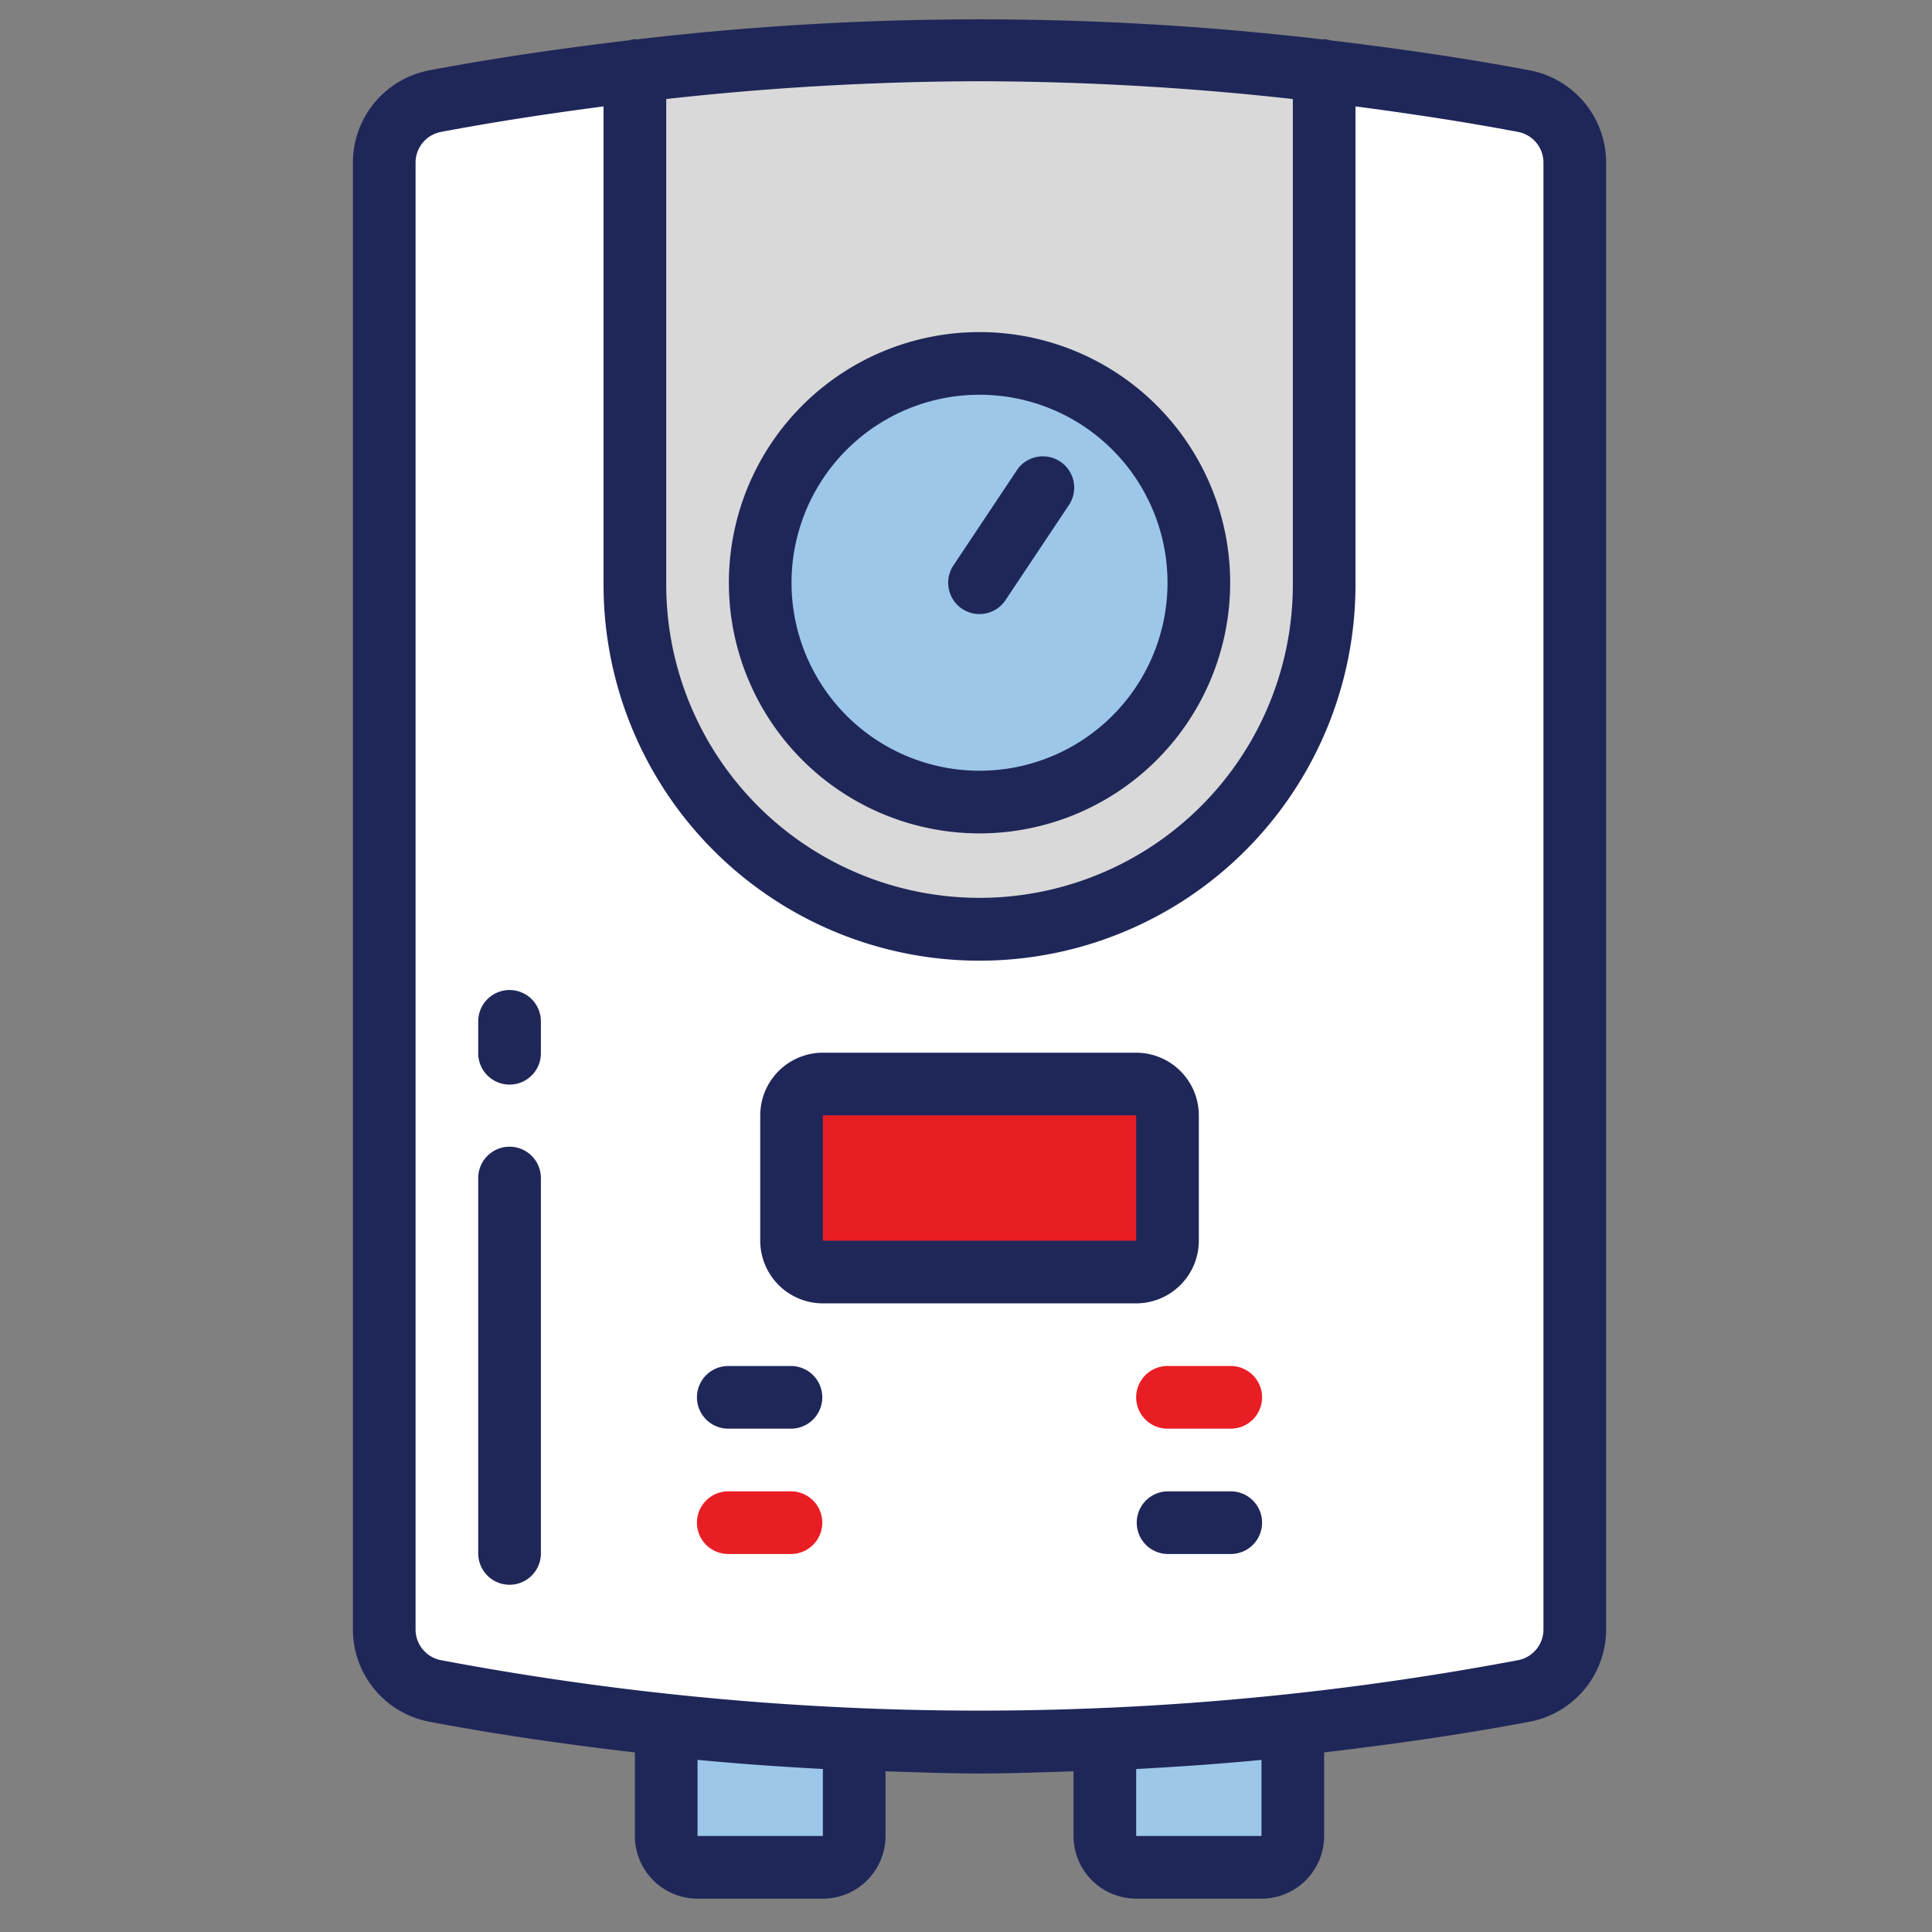
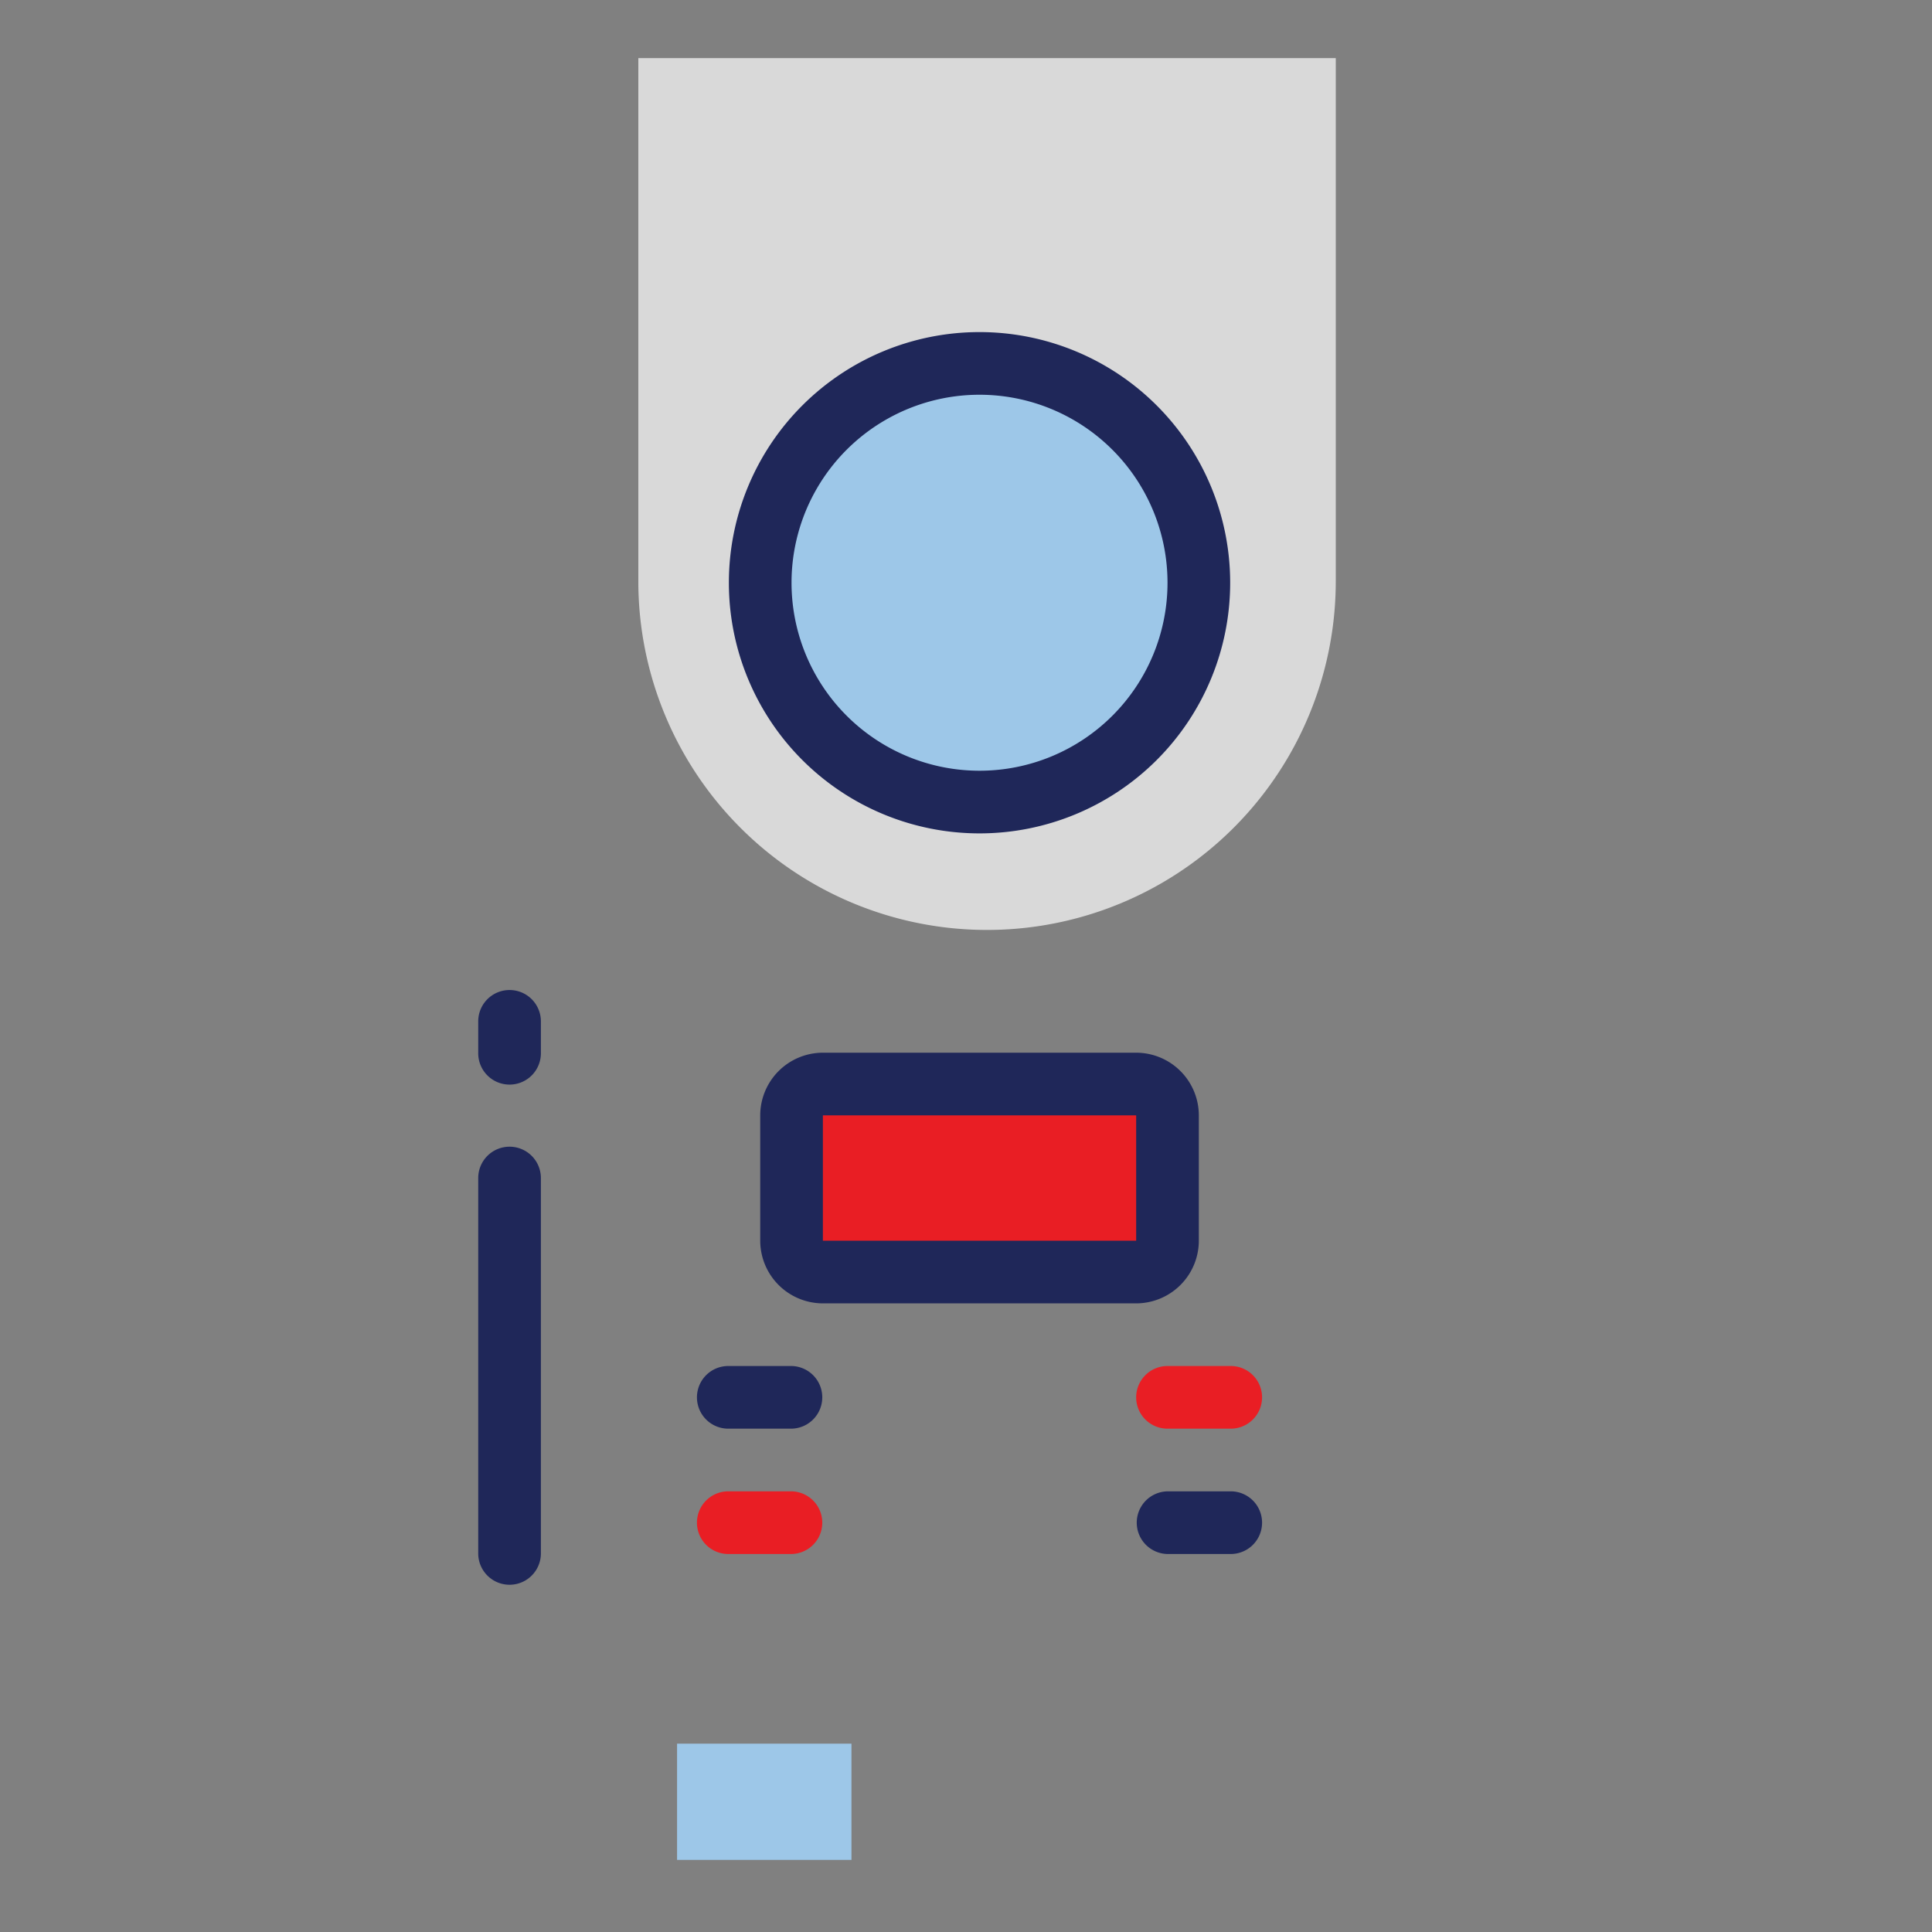
<svg xmlns="http://www.w3.org/2000/svg" width="178" height="178" viewBox="0 0 178 178">
  <rect x="0" y="0" width="178" height="178" fill="#808080" stroke="none" />
  <defs>
    <style>.a{clip-path:url(#b);}.b{fill:#fff;}.c{fill:#d9d9d9;}.d{fill:#e91e24;}.e{fill:#9dc7e8;}.f{fill:#1f2759;}</style>
    <clipPath id="b">
      <rect width="178" height="178" />
    </clipPath>
  </defs>
  <g id="a" class="a">
-     <path class="b" d="M3943.8,2803.605s50.218-16.513,106.51,0c1.629,4.575,1.22,141.066,1.22,141.066l-2.243,3.1-51.144,4.958s-44.668-1.364-54.344-7.151c-2.668-2.792,0-141.976,0-141.976" transform="translate(-3907 -2792)" />
    <path class="c" d="M32.733,3H96.991V51.194A32.129,32.129,0,0,1,64.862,83.323h0A32.129,32.129,0,0,1,32.733,51.194Z" transform="translate(26.077 2.355)" />
    <path class="d" d="M40.733,57H74.647V73.065H40.733Z" transform="translate(32.357 44.743)" />
    <path class="e" d="M34.733,90H50.8v10.71H34.733Z" transform="translate(27.647 70.647)" />
-     <path class="e" d="M57.733,90H73.8v10.71H57.733Z" transform="translate(45.701 70.647)" />
    <path class="e" d="M77.217,38.742A18.742,18.742,0,1,1,58.475,20,18.742,18.742,0,0,1,77.217,38.742Z" transform="translate(31.572 15.699)" />
    <path class="f" d="M60.5,63.327A23.093,23.093,0,1,0,37.407,40.234,23.093,23.093,0,0,0,60.5,63.327Zm0-40.413A17.32,17.32,0,1,1,43.18,40.234,17.319,17.319,0,0,1,60.5,22.914Z" transform="translate(29.746 13.455)" />
-     <path class="f" d="M51.61,38.053a2.886,2.886,0,0,0,2.4-1.286l5.773-8.659a2.887,2.887,0,1,0-4.8-3.2l-5.773,8.66a2.887,2.887,0,0,0,2.4,4.487Z" transform="translate(38.632 18.523)" />
-     <path class="f" d="M90.166,174.142h11.546a5.779,5.779,0,0,0,5.773-5.773v-7.7c6.331-.746,12.655-1.641,18.959-2.833a8.66,8.66,0,0,0,7.02-8.523V14.224A8.657,8.657,0,0,0,126.446,5.7c-6.123-1.16-12.264-2.034-18.412-2.771a2.67,2.67,0,0,0-.548-.11c-.052,0-.094.026-.144.029a270.8,270.8,0,0,0-63.22,0c-.049,0-.091-.029-.141-.029a2.646,2.646,0,0,0-.536.108c-6.152.737-12.3,1.611-18.423,2.771A8.659,8.659,0,0,0,18,14.224V149.317a8.66,8.66,0,0,0,7.019,8.522c6.3,1.193,12.63,2.088,18.96,2.833v7.7a5.78,5.78,0,0,0,5.773,5.773H61.3a5.779,5.779,0,0,0,5.773-5.773V162.41c2.887.092,5.775.2,8.66.2s5.773-.111,8.66-.2v5.958A5.779,5.779,0,0,0,90.166,174.142Zm11.546-5.773H90.166V162.2c3.851-.206,7.7-.472,11.546-.842ZM75.732,6.7A265.66,265.66,0,0,1,104.6,8.339V52.9a28.866,28.866,0,1,1-57.731,0V8.339A265.676,265.676,0,0,1,75.732,6.7ZM61.3,168.369H49.753v-7.015c3.847.37,7.7.636,11.546.842Zm2.923-11.8-.036-.008-.029.005a267.527,267.527,0,0,1-38.065-4.4,2.883,2.883,0,0,1-2.319-2.85V14.224a2.882,2.882,0,0,1,2.32-2.85c4.99-.943,9.992-1.7,15-2.355V52.9a34.639,34.639,0,1,0,69.277,0V9.018c5.008.659,10.012,1.411,15,2.355a2.882,2.882,0,0,1,2.319,2.852V149.317a2.883,2.883,0,0,1-2.319,2.85h0a267.712,267.712,0,0,1-38.064,4.4l-.029-.007-.036.007Q75.735,157.07,64.222,156.57Z" transform="translate(14.513 0.785)" />
    <path class="f" d="M79.436,71.657V60.109a5.78,5.78,0,0,0-5.773-5.773H44.8a5.78,5.78,0,0,0-5.773,5.773V71.657A5.78,5.78,0,0,0,44.8,77.43H73.663A5.78,5.78,0,0,0,79.436,71.657ZM44.8,60.109H73.663l0,11.547H44.8Z" transform="translate(31.015 42.652)" />
    <path class="f" d="M27.355,51.1a2.886,2.886,0,0,0-2.886,2.887v2.886a2.887,2.887,0,1,0,5.773,0V53.989A2.887,2.887,0,0,0,27.355,51.1Z" transform="translate(19.591 40.113)" />
    <path class="f" d="M27.355,59.188a2.886,2.886,0,0,0-2.886,2.887V96.714a2.887,2.887,0,0,0,5.773,0V62.075A2.887,2.887,0,0,0,27.355,59.188Z" transform="translate(19.591 46.46)" />
    <path class="f" d="M44.449,70.508H38.676a2.887,2.887,0,1,0,0,5.773h5.773a2.887,2.887,0,0,0,0-5.773Z" transform="translate(28.476 55.346)" />
    <path class="d" d="M44.449,76.977H38.676a2.887,2.887,0,1,0,0,5.773h5.773a2.887,2.887,0,0,0,0-5.773Z" transform="translate(28.476 60.424)" />
    <path class="d" d="M58.43,73.394a2.886,2.886,0,0,0,2.886,2.887h5.773a2.887,2.887,0,1,0,0-5.773H61.316A2.886,2.886,0,0,0,58.43,73.394Z" transform="translate(46.248 55.346)" />
    <path class="f" d="M67.089,76.977H61.316a2.887,2.887,0,0,0,0,5.773h5.773a2.887,2.887,0,1,0,0-5.773Z" transform="translate(46.248 60.424)" />
  </g>
</svg>